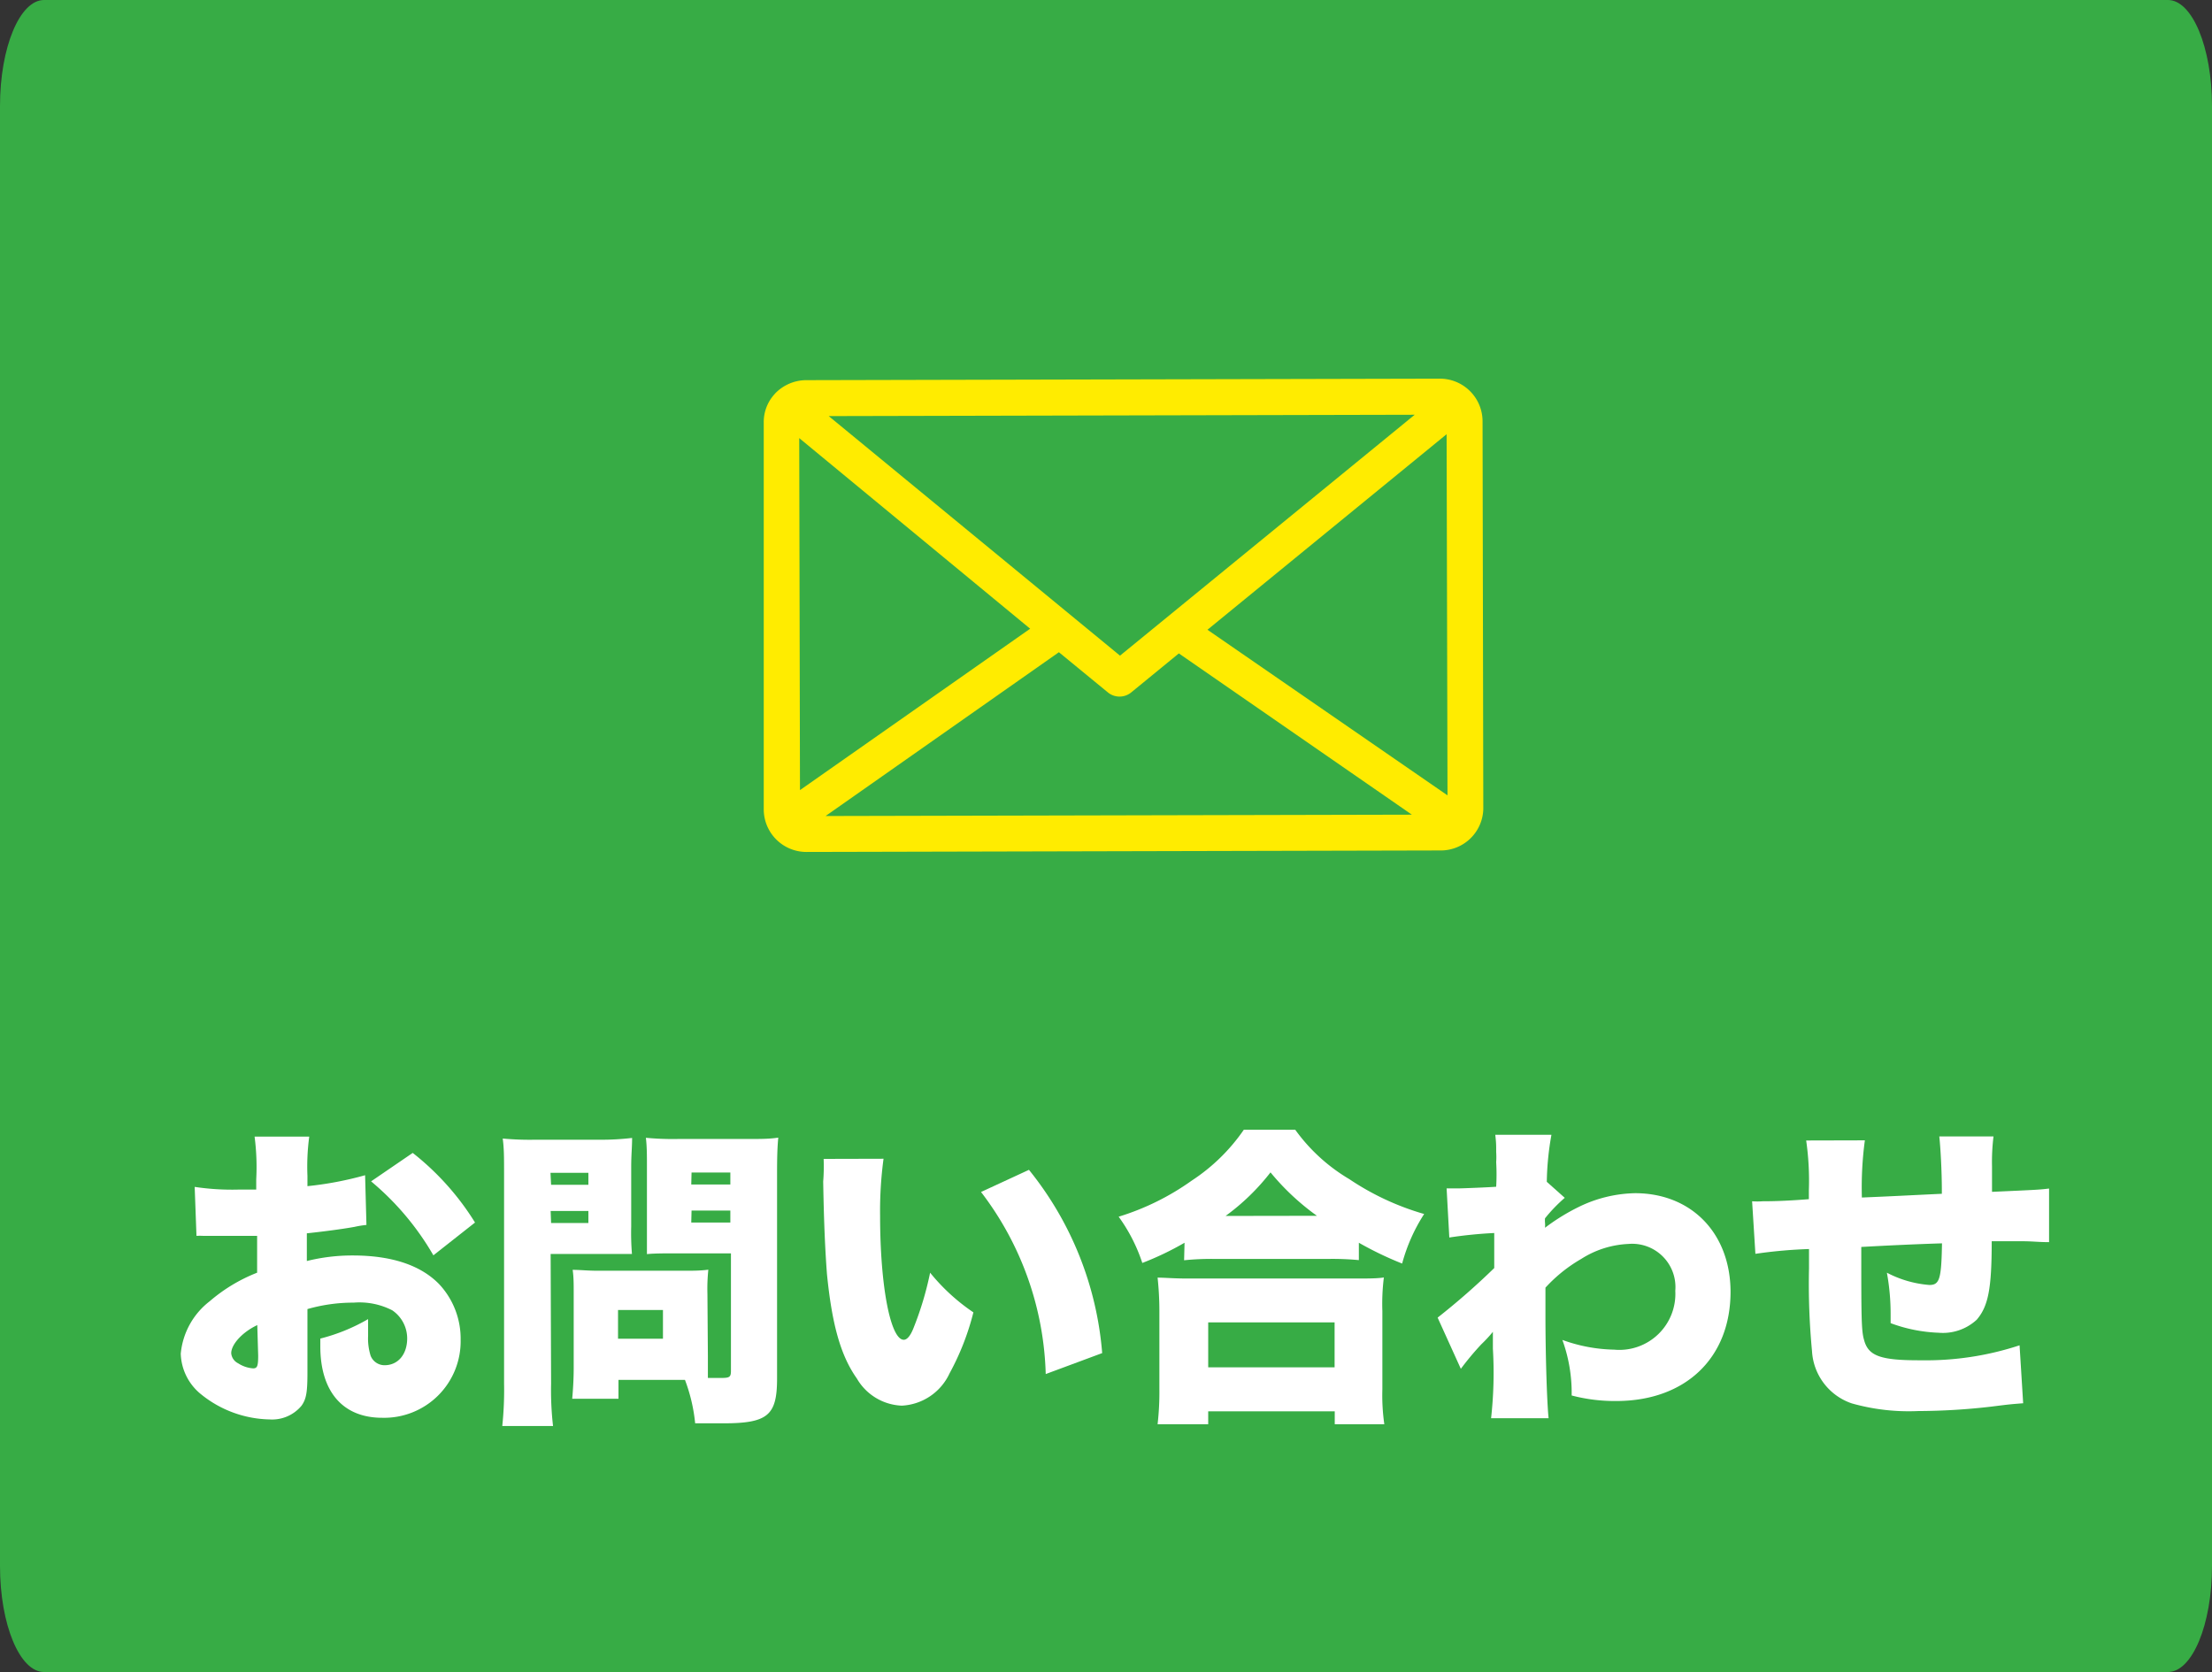
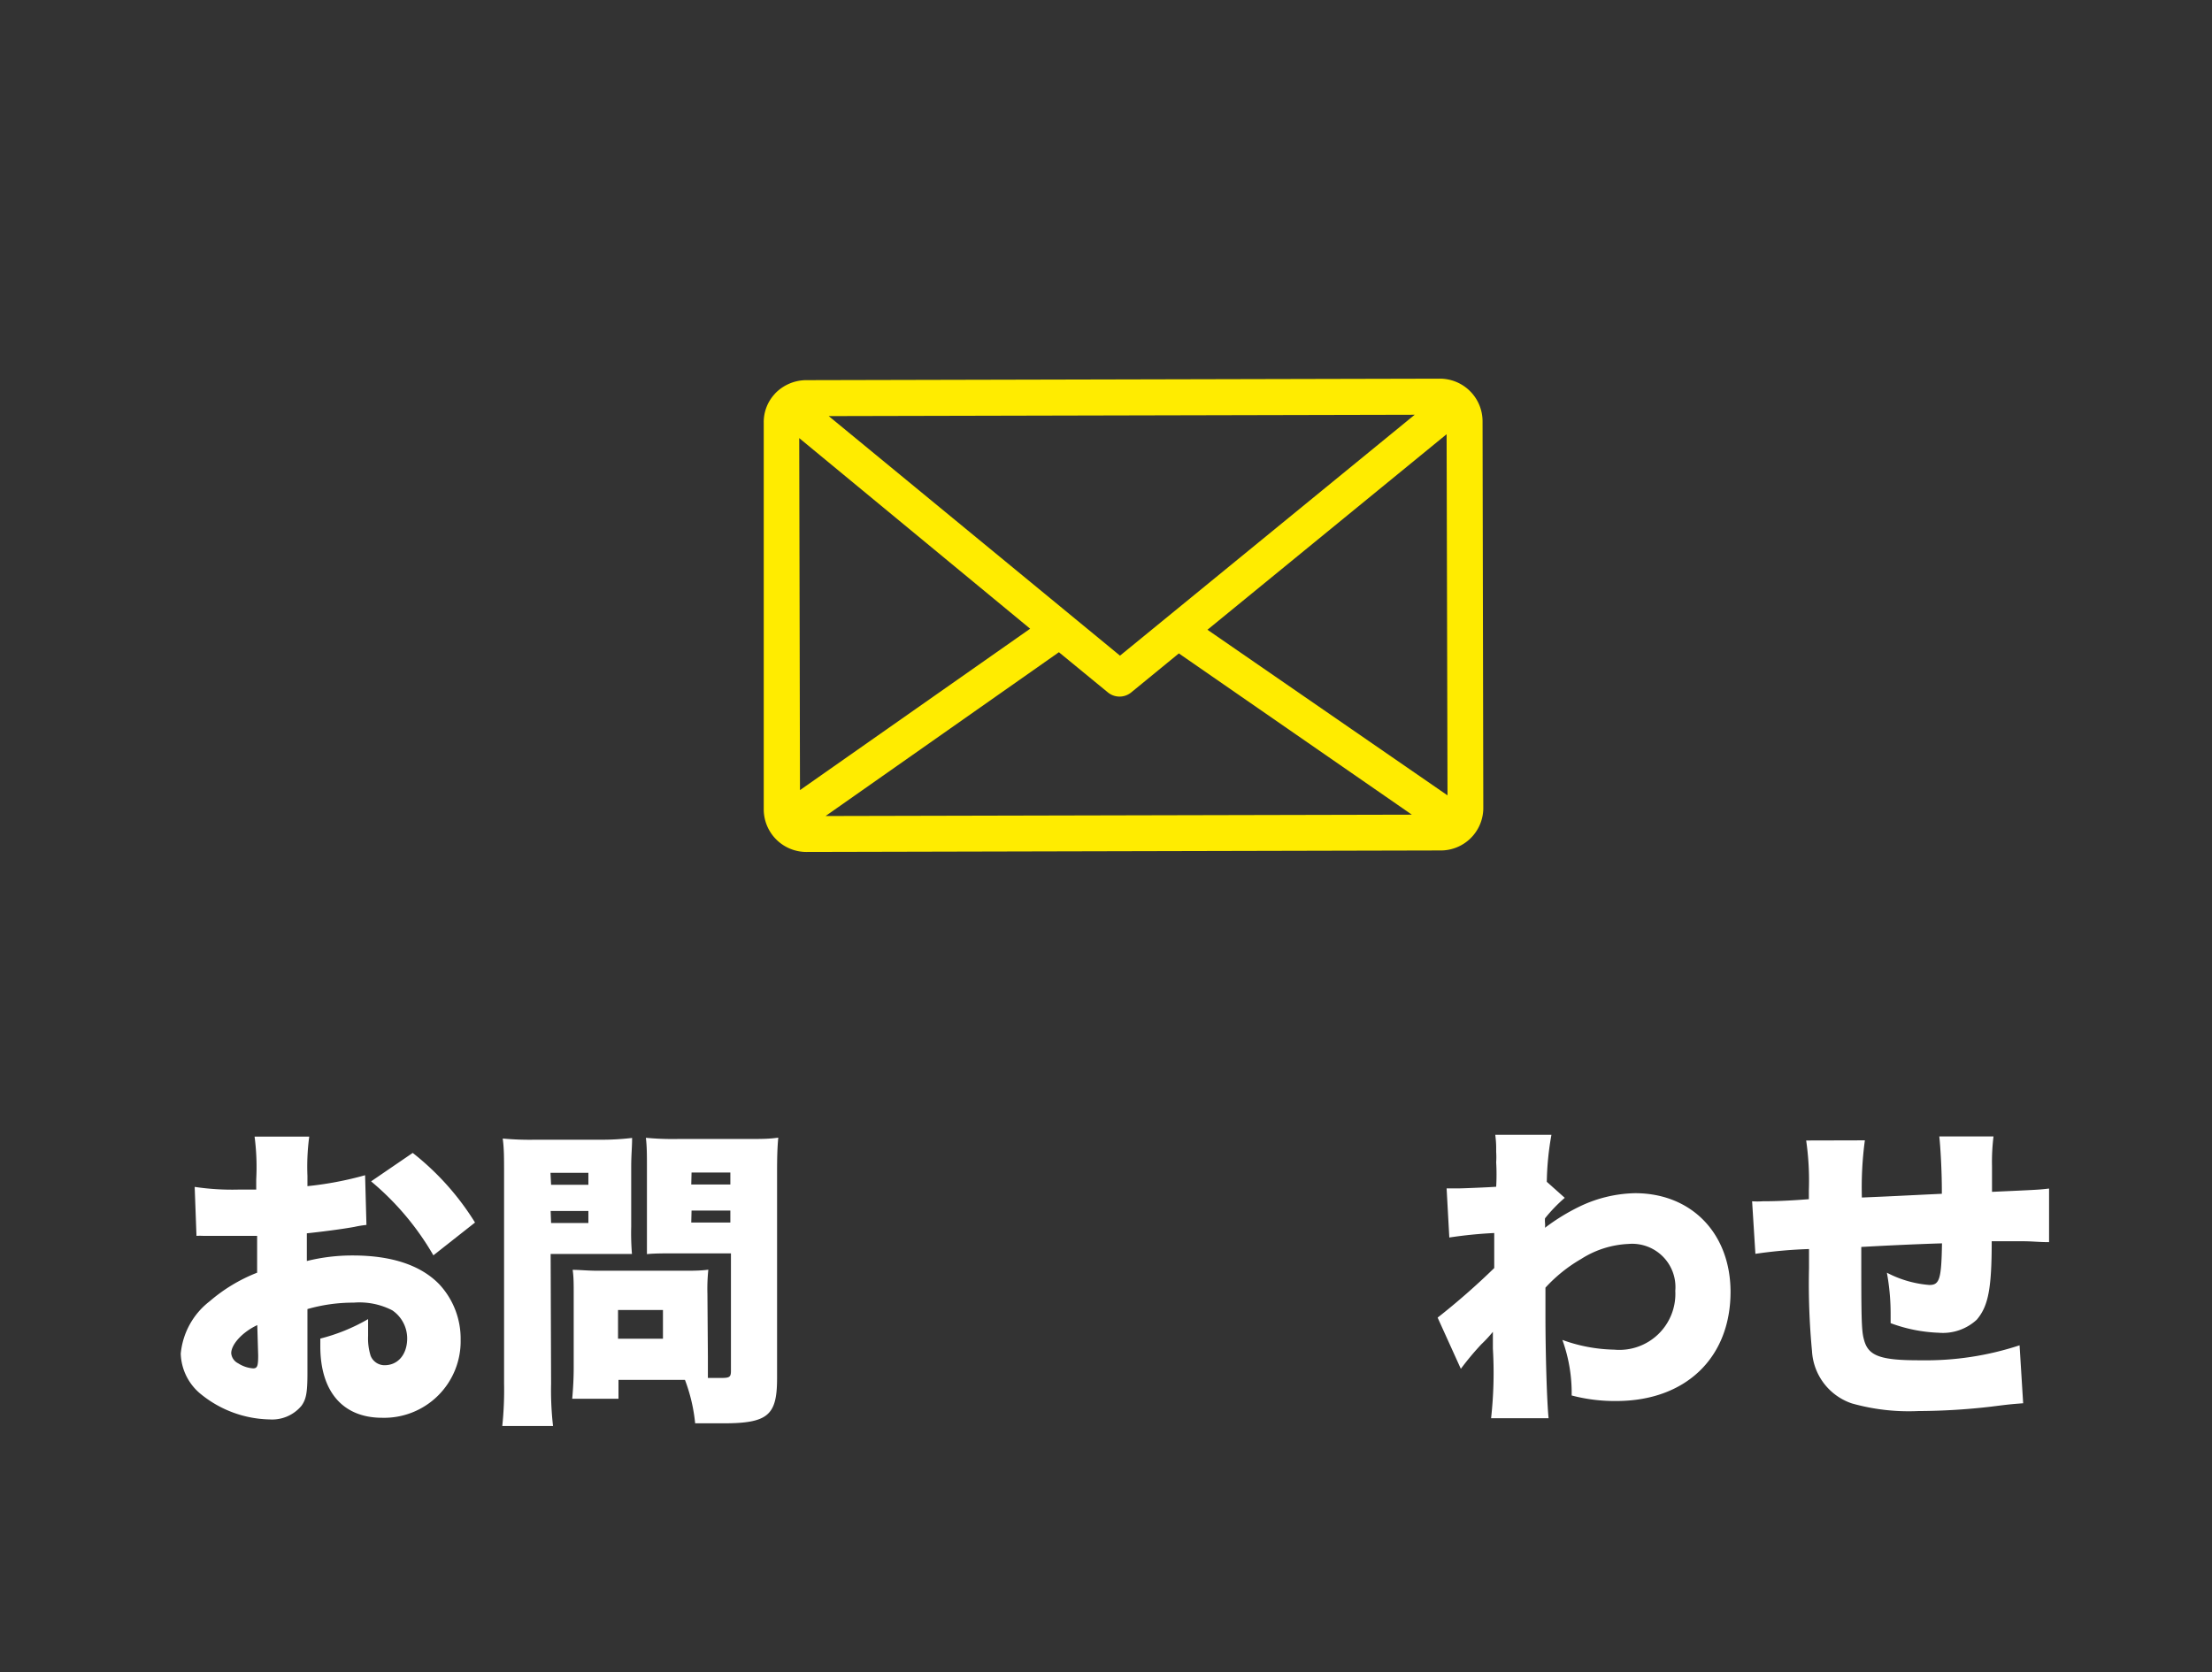
<svg xmlns="http://www.w3.org/2000/svg" viewBox="0 0 147.71 111.67">
  <rect x="0" y="0" width="147.71" height="111.67" fill="#333333" stroke="none" />
  <defs>
    <style>.cls-1{fill:#37ac45;}.cls-2{fill:#fff;}.cls-3{fill:#ffec00;}</style>
  </defs>
  <title>info-box6</title>
  <g id="Layer_2" data-name="Layer 2">
    <g id="レイヤー_1" data-name="レイヤー 1">
-       <path class="cls-1" d="M144.77,111.67H2.94c-1.62,0-2.94-3.17-2.94-7.08V7.08C0,3.17,1.32,0,2.94,0H144.77c1.62,0,2.94,3.17,2.94,7.08v97.51C147.71,108.5,146.39,111.67,144.77,111.67Z" />
      <path class="cls-2" d="M24.47,81.81a6.83,6.83,0,0,0-.8.13c-.82.15-2.14.32-3.18.43v1.85a12.54,12.54,0,0,1,3.07-.37c2.59,0,4.53.65,5.76,1.91a5.33,5.33,0,0,1,1.44,3.72,5.11,5.11,0,0,1-5.24,5.21c-2.61,0-4.13-1.73-4.13-4.77V89.4a12.4,12.4,0,0,0,3.19-1.3c0,.45,0,.68,0,1.12a3.88,3.88,0,0,0,.17,1.33,1,1,0,0,0,.93.63c.91,0,1.52-.74,1.51-1.82a2.27,2.27,0,0,0-1-1.85A4.8,4.8,0,0,0,23.62,87a11.08,11.08,0,0,0-3.09.43l0,3.73v.54c0,1.29-.08,1.75-.4,2.19A2.55,2.55,0,0,1,18,94.8a7.49,7.49,0,0,1-4.55-1.66,3.62,3.62,0,0,1-1.38-2.73A5,5,0,0,1,14,86.91,11,11,0,0,1,17.17,85V82.54l-1.6,0-2,0a4.43,4.43,0,0,0-.45,0L13,79.27a16.84,16.84,0,0,0,2.89.18h.8l.42,0v-.68A15.68,15.68,0,0,0,17,75.91h3.65a15.09,15.09,0,0,0-.12,2.63v.68a22.75,22.75,0,0,0,3.85-.73ZM17.18,88.5c-1,.47-1.74,1.29-1.74,1.88a.83.83,0,0,0,.46.67,2.11,2.11,0,0,0,1,.34c.28,0,.34-.15.34-.85Zm11.76-4.66a18.41,18.41,0,0,0-4.16-4.94L27.56,77a17.87,17.87,0,0,1,4.16,4.65Z" />
      <path class="cls-2" d="M36.8,92.41a21,21,0,0,0,.13,2.83H33.54a22.89,22.89,0,0,0,.12-2.84l0-13.94c0-1.18,0-1.75-.09-2.42a19.38,19.38,0,0,0,2.12.08h4.4A17.49,17.49,0,0,0,42.21,76c0,.63-.06,1.12-.06,1.92v4a17,17,0,0,0,.05,1.83c-.55,0-1.12,0-1.73,0h-3.7Zm0-13.28h2.49v-.8H36.76Zm0,2.55h2.49v-.8H36.77Zm10.47,8.88c0,.61,0,1.16,0,1.47.36,0,.59,0,.89,0,.56,0,.65-.06.65-.48l0-7.84H44.92c-.63,0-1.26,0-1.72.05,0-.49,0-.87,0-1.86v-4c0-.73,0-1.32-.07-1.91a19,19,0,0,0,2.15.08h4.57c1,0,1.51,0,2.12-.09-.06.67-.08,1.26-.08,2.38l0,13.7c0,2.47-.61,3-3.6,3l-1.87,0a11.27,11.27,0,0,0-.68-2.9H41.3v1.26H38.21c.06-.67.1-1.35.1-2.1V86.43c0-.65,0-1.16-.07-1.62.51,0,1,.06,1.69.06h5.66c.72,0,1.16,0,1.71-.07a12.27,12.27,0,0,0-.06,1.62Zm-6-1.15h3V87.49h-3Zm4.89-10.3h2.61v-.8H46.18Zm0,2.54h2.61v-.8H46.18Z" />
-       <path class="cls-2" d="M59,77.39a26,26,0,0,0-.23,3.81c0,4.72.7,8.28,1.58,8.28.23,0,.46-.28.67-.83A21.51,21.51,0,0,0,62.11,85,13.26,13.26,0,0,0,65,87.65a17.27,17.27,0,0,1-1.59,4.07,3.72,3.72,0,0,1-3.19,2.16,3.63,3.63,0,0,1-3-1.81c-1.1-1.55-1.67-3.66-2-7-.11-1.47-.2-3.24-.25-6.16A12.72,12.72,0,0,0,55,77.4Zm9.71.74A22.29,22.29,0,0,1,73.6,90.37l-3.77,1.4a20.91,20.91,0,0,0-4.32-12.16Z" />
-       <path class="cls-2" d="M79.1,83a19.81,19.81,0,0,1-2.82,1.35,11.23,11.23,0,0,0-1.58-3.09,16.93,16.93,0,0,0,4.88-2.41,12.56,12.56,0,0,0,3.48-3.4h3.43a11.92,11.92,0,0,0,3.61,3.3,17.75,17.75,0,0,0,5,2.33,11.7,11.7,0,0,0-1.47,3.31A23.06,23.06,0,0,1,90.74,83v1.16a18.63,18.63,0,0,0-2-.08l-7.67,0a17.78,17.78,0,0,0-2,.09ZM77.3,95.12a18.74,18.74,0,0,0,.12-2.36v-5.2a21,21,0,0,0-.12-2.23c.49,0,1.1.06,2,.06l11.11,0c.93,0,1.54,0,2-.07a14,14,0,0,0-.1,2.24v5.22a13.61,13.61,0,0,0,.13,2.34H89.13v-.86l-8.45,0v.86Zm3.38-3.8,8.44,0v-3l-8.44,0ZM87.94,81.2a16.25,16.25,0,0,1-3.1-2.9,14.85,14.85,0,0,1-3,2.91Z" />
      <path class="cls-2" d="M96,88a47.45,47.45,0,0,0,3.78-3.31c0-.53,0-.76,0-1.18,0-.7,0-.7,0-1.16a29.6,29.6,0,0,0-3,.3l-.18-3.28.8,0c.23,0,2-.07,2.51-.11a14.24,14.24,0,0,0,0-1.64,5.1,5.1,0,0,0,0-.68v-.15c0-.29,0-.48-.06-1l3.75,0a19.18,19.18,0,0,0-.31,3.14l1.2,1.07a10.32,10.32,0,0,0-1.32,1.37,1.74,1.74,0,0,0,0,.29,1.72,1.72,0,0,1,0,.34,13.66,13.66,0,0,1,2.27-1.4,8.93,8.93,0,0,1,3.74-.91c3.77,0,6.37,2.68,6.38,6.58,0,4.42-3,7.29-7.61,7.3a11.3,11.3,0,0,1-3-.37,10.36,10.36,0,0,0-.62-3.71,10.66,10.66,0,0,0,3.46.65,3.74,3.74,0,0,0,4.08-3.93,2.89,2.89,0,0,0-3.13-3.13,6.37,6.37,0,0,0-3.15,1A10,10,0,0,0,103.2,86c0,1,0,1.39,0,1.82,0,2.65.1,5.85.21,6.9H99.57a27.47,27.47,0,0,0,.12-4.65c0-.28,0-.28,0-1.12a9.21,9.21,0,0,1-.78.84,19.11,19.11,0,0,0-1.36,1.63Z" />
      <path class="cls-2" d="M124.53,76.16a23.54,23.54,0,0,0-.2,3.82c2.16-.09,3-.14,5.34-.25V79.5c0-1.28-.09-2.88-.17-3.6h3.62a14,14,0,0,0-.1,2V79.6c3.12-.14,3.12-.14,3.81-.22l0,3.58c-.71,0-1.09-.06-1.77-.06l-2.06,0c0,3.13-.22,4.33-1,5.24a3.33,3.33,0,0,1-2.55.87,10.22,10.22,0,0,1-3.2-.64v-.53A15.28,15.28,0,0,0,126,85a7.33,7.33,0,0,0,2.84.82c.68,0,.8-.4.84-2.78-1.94.06-3.73.15-5.39.24,0,4.57,0,5.58.18,6.19.28,1.09,1.08,1.39,3.8,1.38a20,20,0,0,0,6.59-1l.24,3.87c-.89.07-.89.07-2.09.22a43,43,0,0,1-4.9.3,14,14,0,0,1-4.45-.51A3.92,3.92,0,0,1,121,90.24a47.3,47.3,0,0,1-.2-5.54V83.42a31.77,31.77,0,0,0-3.58.32L117,80.23a4.93,4.93,0,0,0,.71,0c.32,0,1.33,0,3.08-.14V79.5a18.78,18.78,0,0,0-.18-3.33Z" />
      <path class="cls-3" d="M96.14,25.29l-42.33.1a2.9,2.9,0,0,0-2.05.89l-.06.07h0A2.76,2.76,0,0,0,51,28.24L51,54.06a2.85,2.85,0,0,0,2.85,2.84l42.33-.1A2.84,2.84,0,0,0,99.05,54L99,28.13A2.85,2.85,0,0,0,96.14,25.29ZM74.79,43.79l-19.45-16,39.13-.09Zm-6-1.8L53.42,52.77l-.05-23.51Zm1.92,1.57L74,46.26a1.23,1.23,0,0,0,1.52,0l3.2-2.62L94.28,54.41l-39.15.09Zm9.92-1.5L96.6,29l.06,24.12Z" />
    </g>
  </g>
</svg>